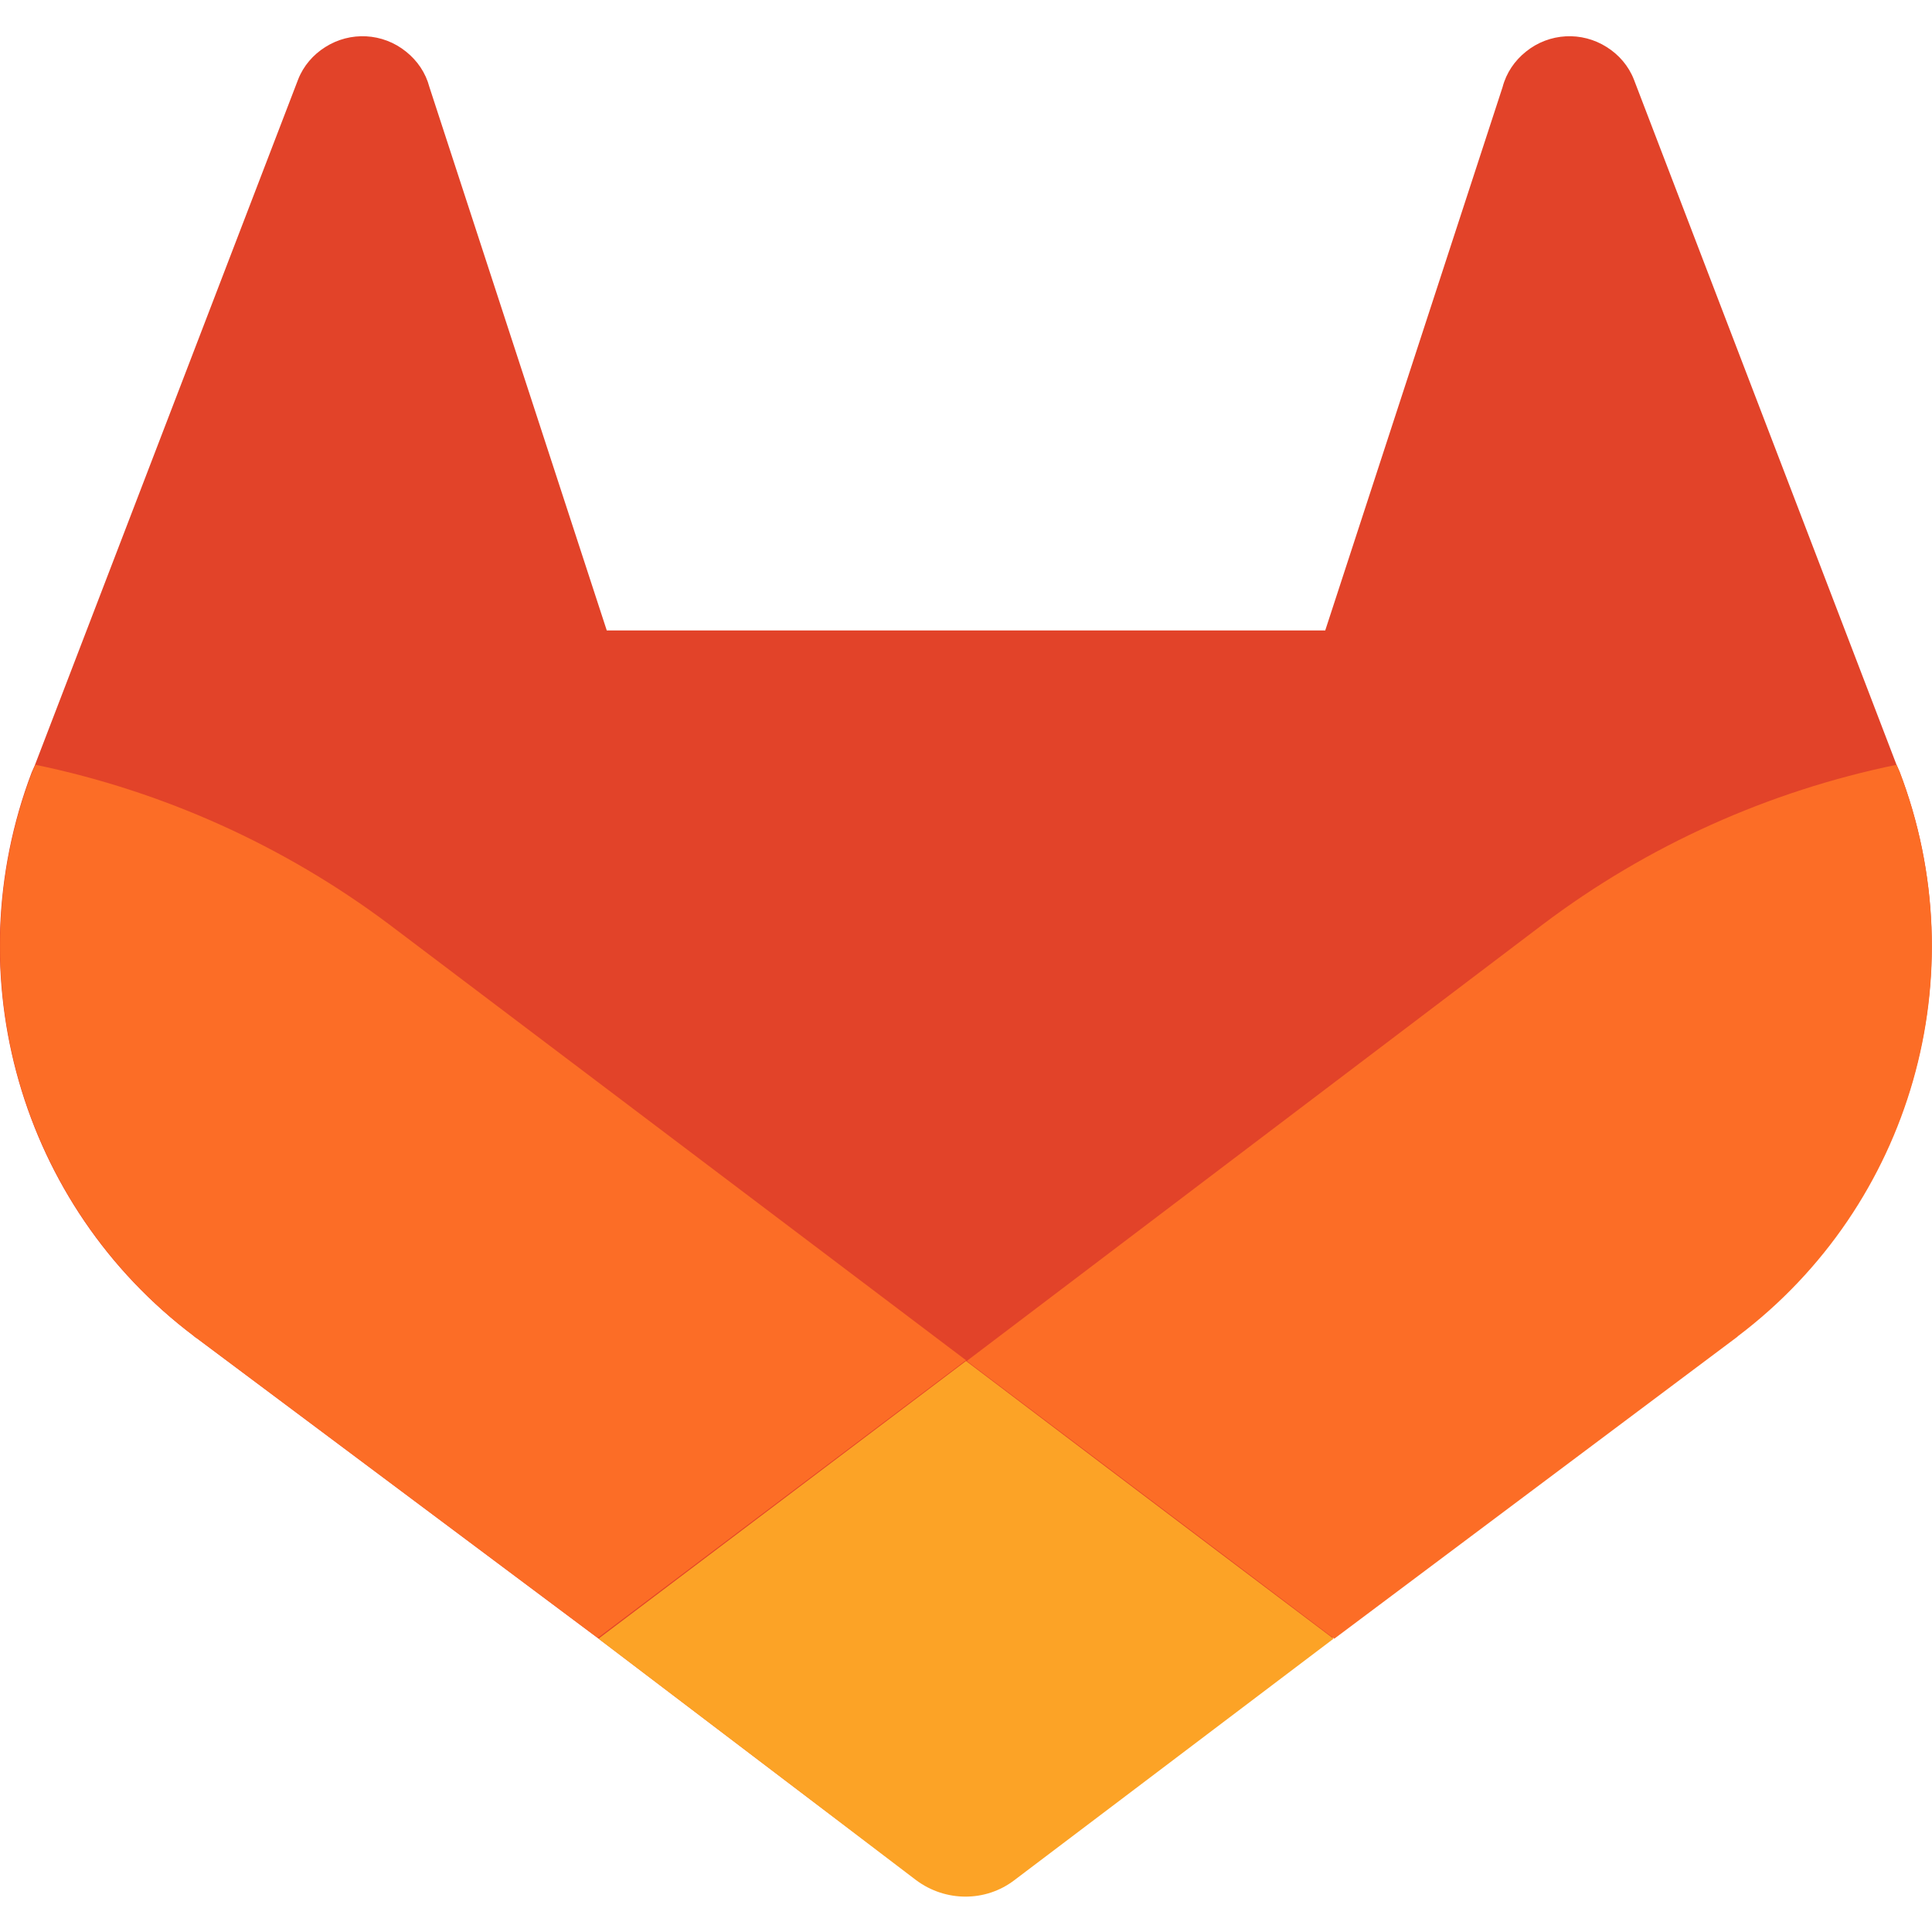
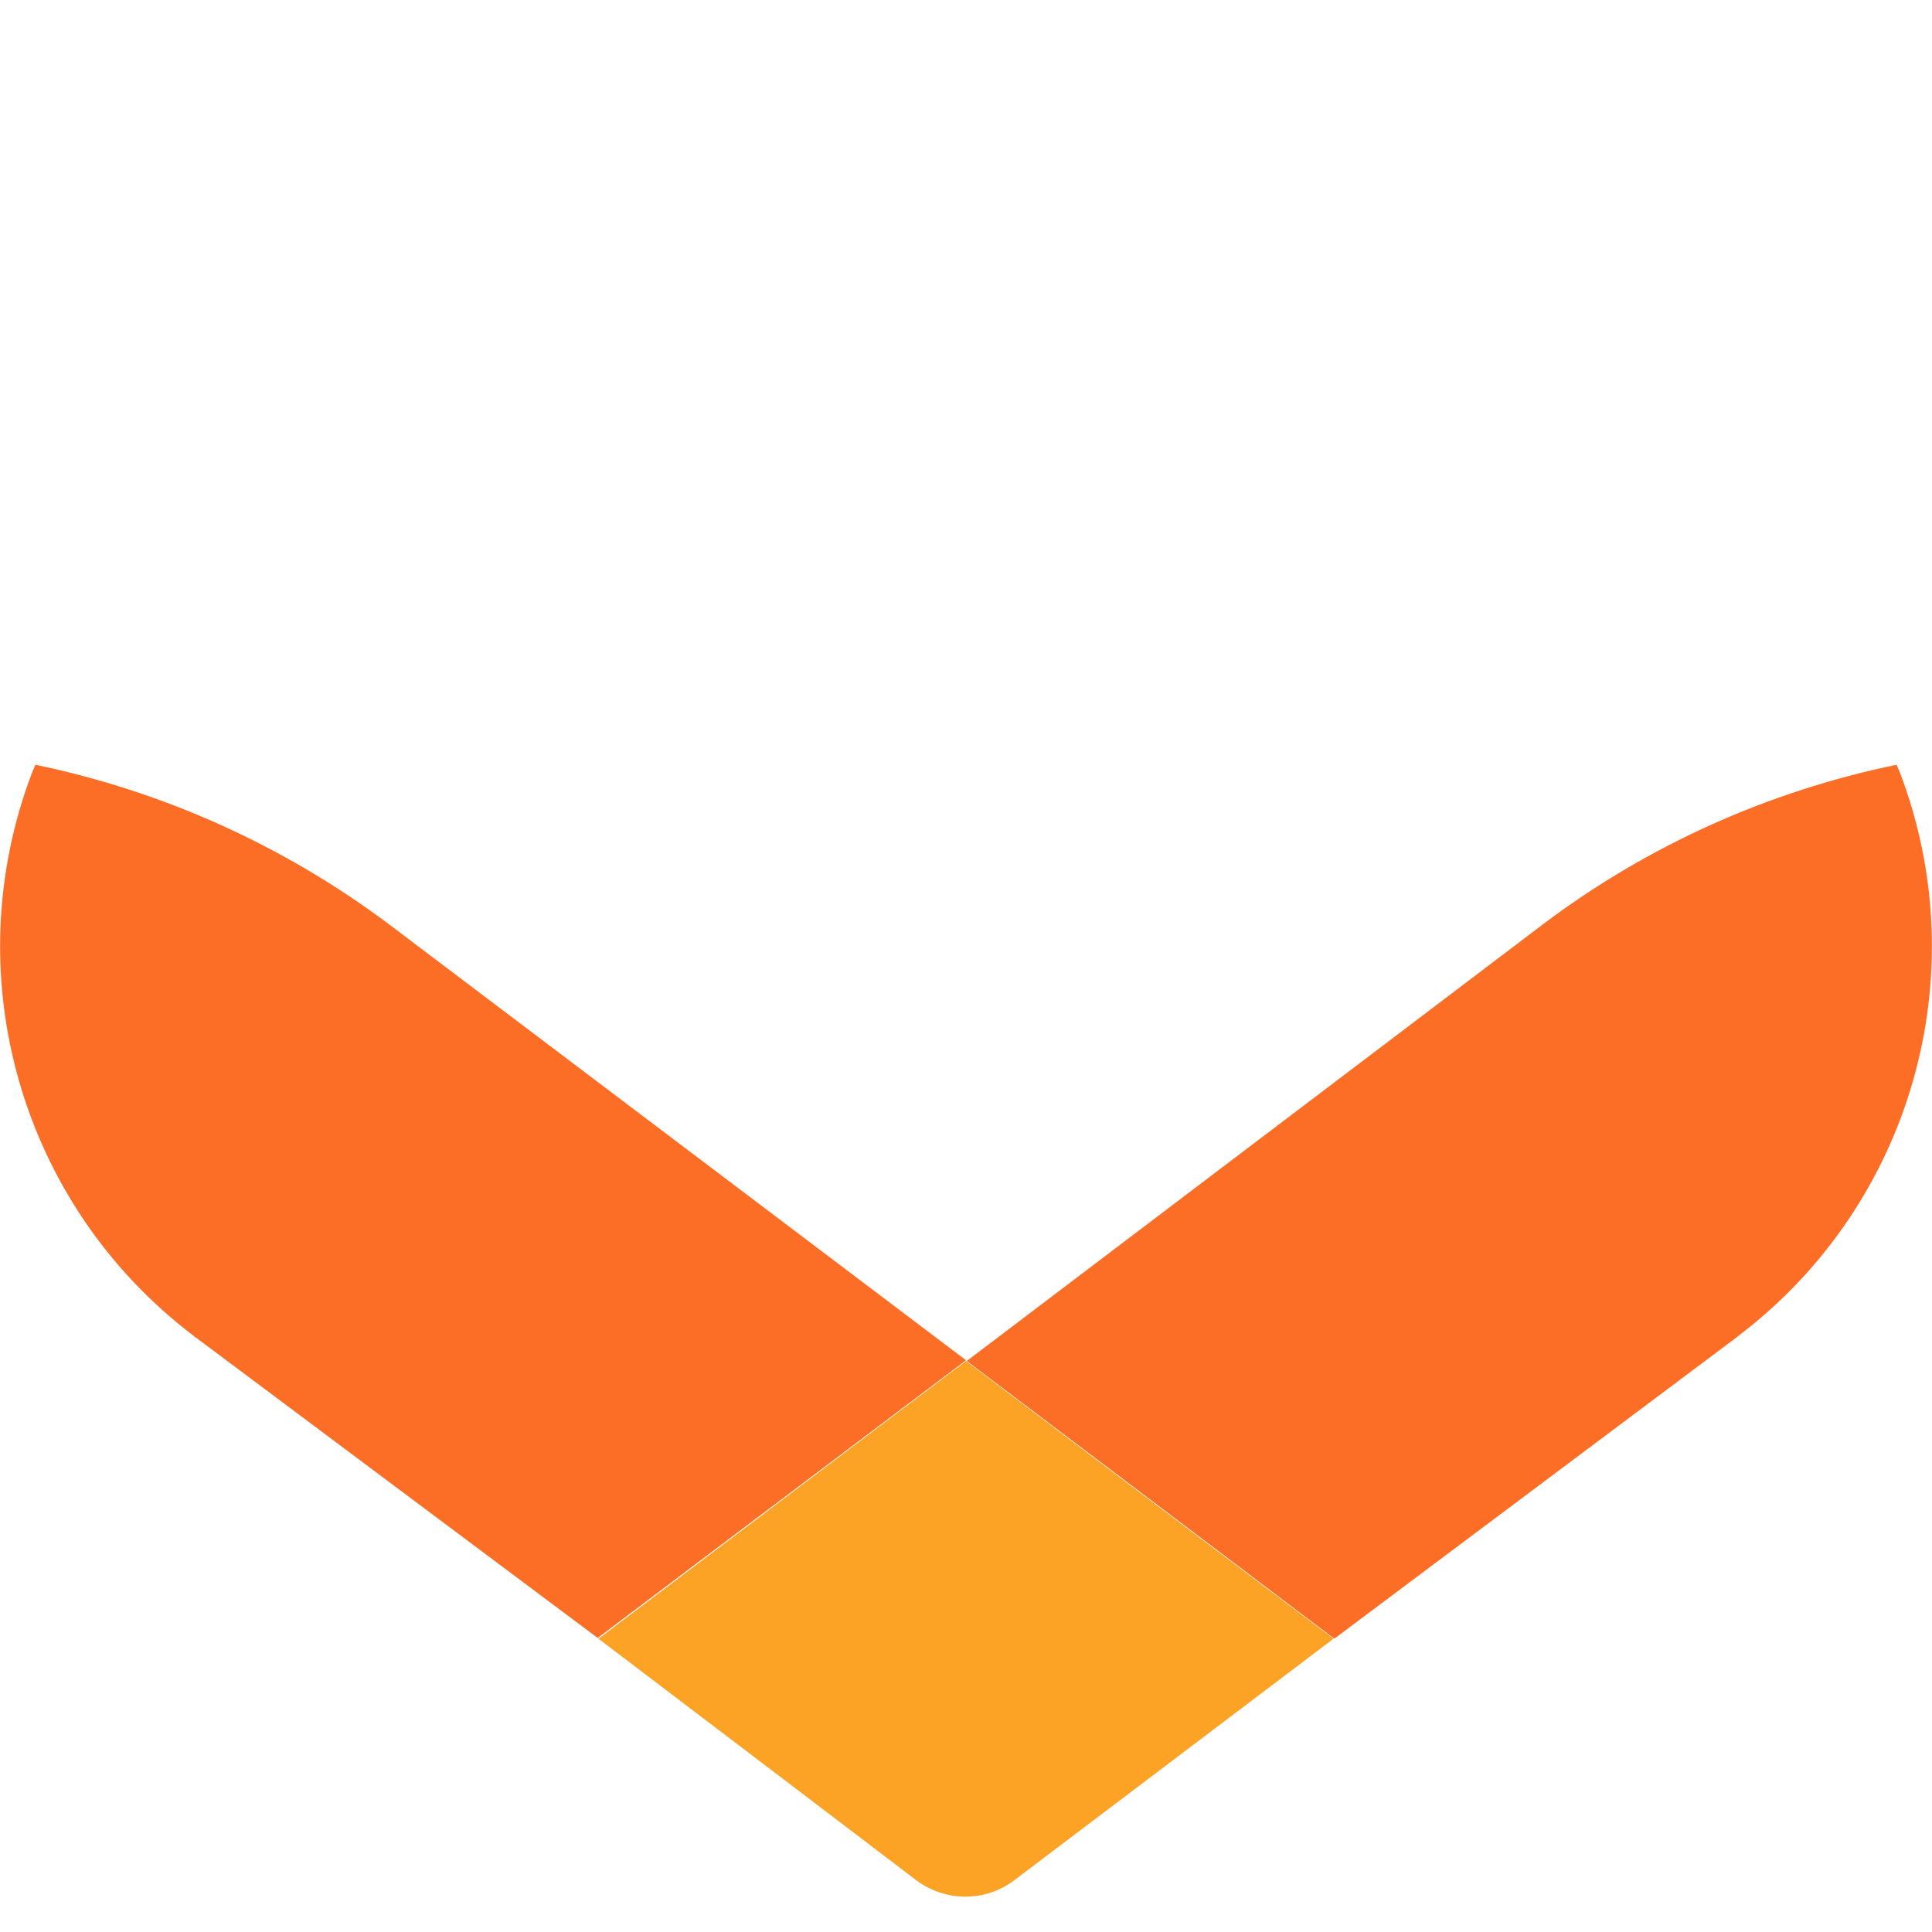
<svg xmlns="http://www.w3.org/2000/svg" version="1.1" id="Layer_1" x="0px" y="0px" viewBox="0 0 256 256" style="enable-background:new 0 0 256 256;" xml:space="preserve">
  <style type="text/css">
	.st0{fill:none;}
	.st1{fill:#E24329;}
	.st2{fill:#FC6D26;}
	.st3{fill:#FCA326;}
</style>
  <g id="Group_4749" transform="translate(-839 -832)">
-     <rect id="Rectangle_4082" x="839" y="832" class="st0" width="256" height="256" />
    <g id="Layer_1-2" transform="translate(839 836.738)">
-       <path id="Path_8787" class="st1" d="M251.7,97.5l-0.4-0.9L216.5,5.8c-0.7-1.8-2-3.3-3.6-4.3c-3.3-2.1-7.6-1.9-10.7,0.6    c-1.5,1.2-2.6,2.8-3.1,4.7l-23.5,72H80.4l-23.5-72c-0.5-1.9-1.6-3.5-3.1-4.7c-3.1-2.5-7.4-2.7-10.7-0.6c-1.6,1-2.9,2.5-3.6,4.3    L4.6,96.7l-0.4,0.9C-6,124.5,2.7,155,25.7,172.3l0.1,0.1l0.3,0.2l53.1,39.7l26.2,19.9l16,12.1c3.9,2.9,9.2,2.9,13,0l15.9-12.1    l26.3-19.9l53.4-40l0.1-0.1C253.2,155,262,124.4,251.7,97.5L251.7,97.5z" />
      <path id="Path_8788" class="st2" d="M251.7,97.5l-0.4-0.9c-17,3.5-33,10.7-46.8,21.1l-76.4,57.9c26.1,19.7,48.7,36.8,48.7,36.8    l53.4-40l0.1-0.1C253.3,154.9,262,124.4,251.7,97.5L251.7,97.5z" />
      <path id="Path_8789" class="st3" d="M79.3,212.4l26.2,19.9l15.9,12.1c3.9,2.9,9.2,2.9,13,0l16-12.1l26.3-19.9    c0,0-22.7-17.1-48.7-36.8L79.3,212.4z" />
      <path id="Path_8790" class="st2" d="M51.5,117.7c-13.9-10.4-29.9-17.6-46.8-21.1l-0.4,0.9c-10.3,26.9-1.6,57.4,21.4,74.8l0.1,0.1    l0.3,0.2l53.1,39.7l48.8-36.8L51.5,117.7z" />
    </g>
  </g>
</svg>